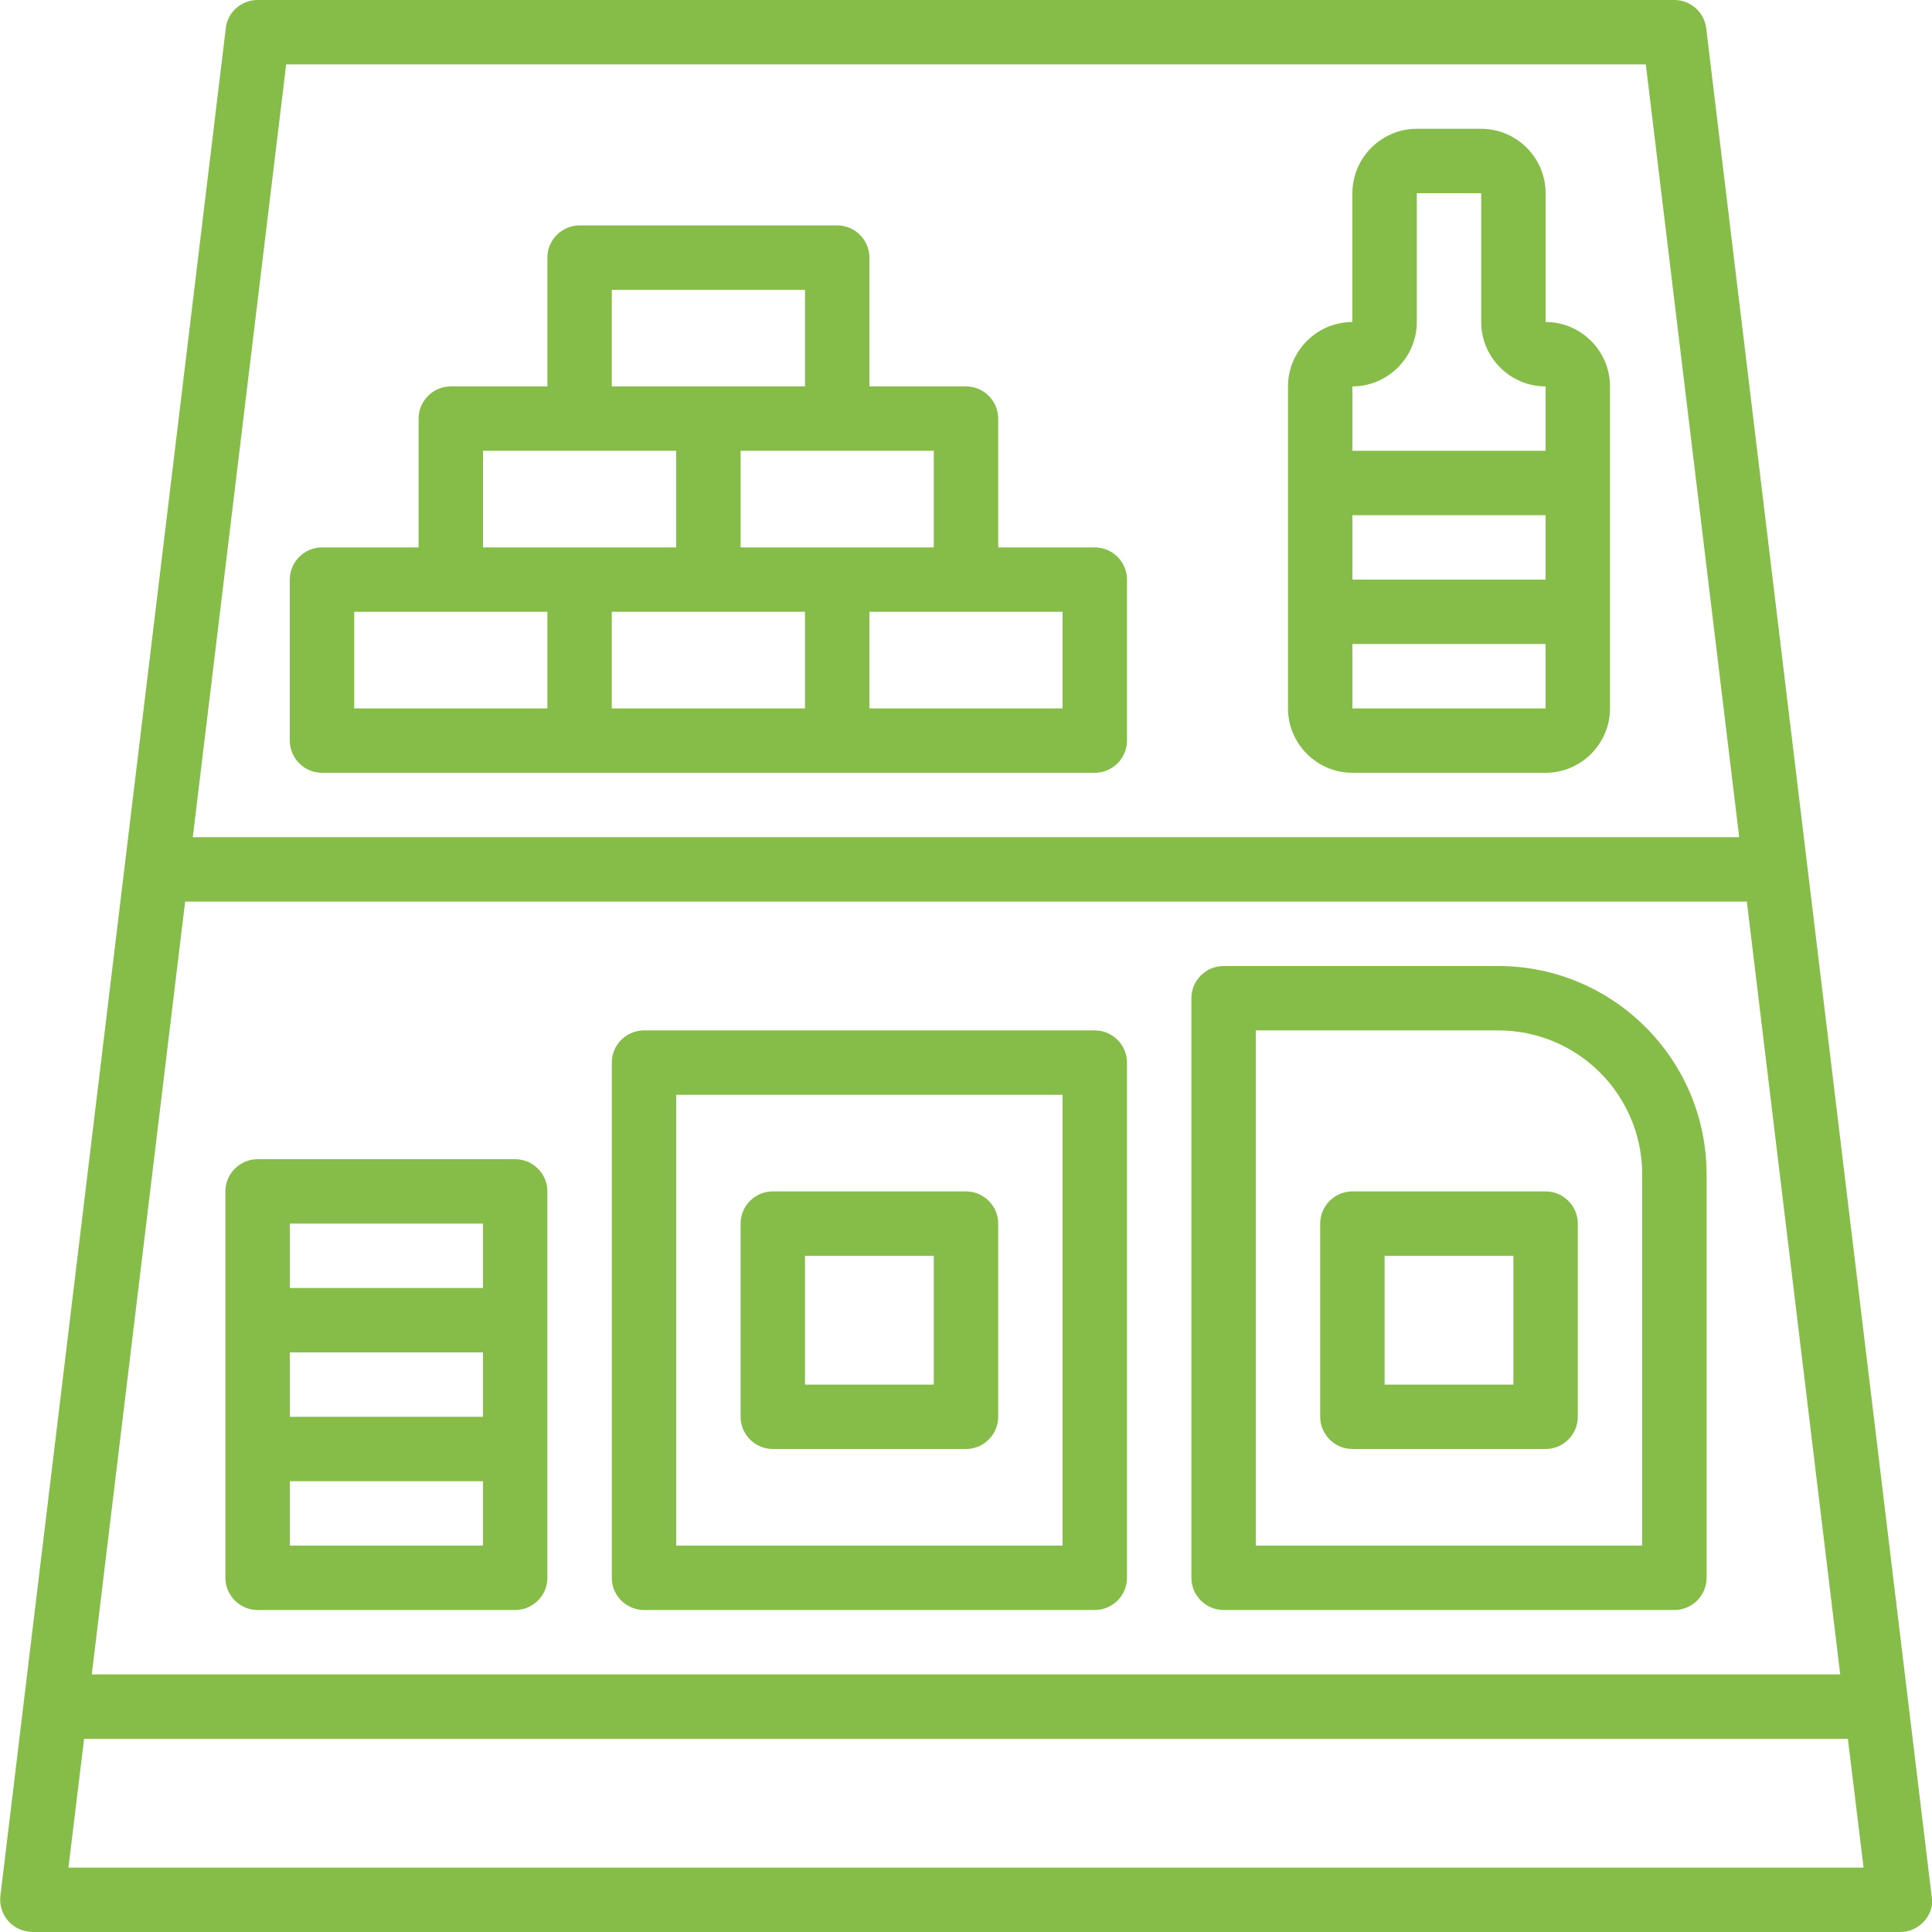
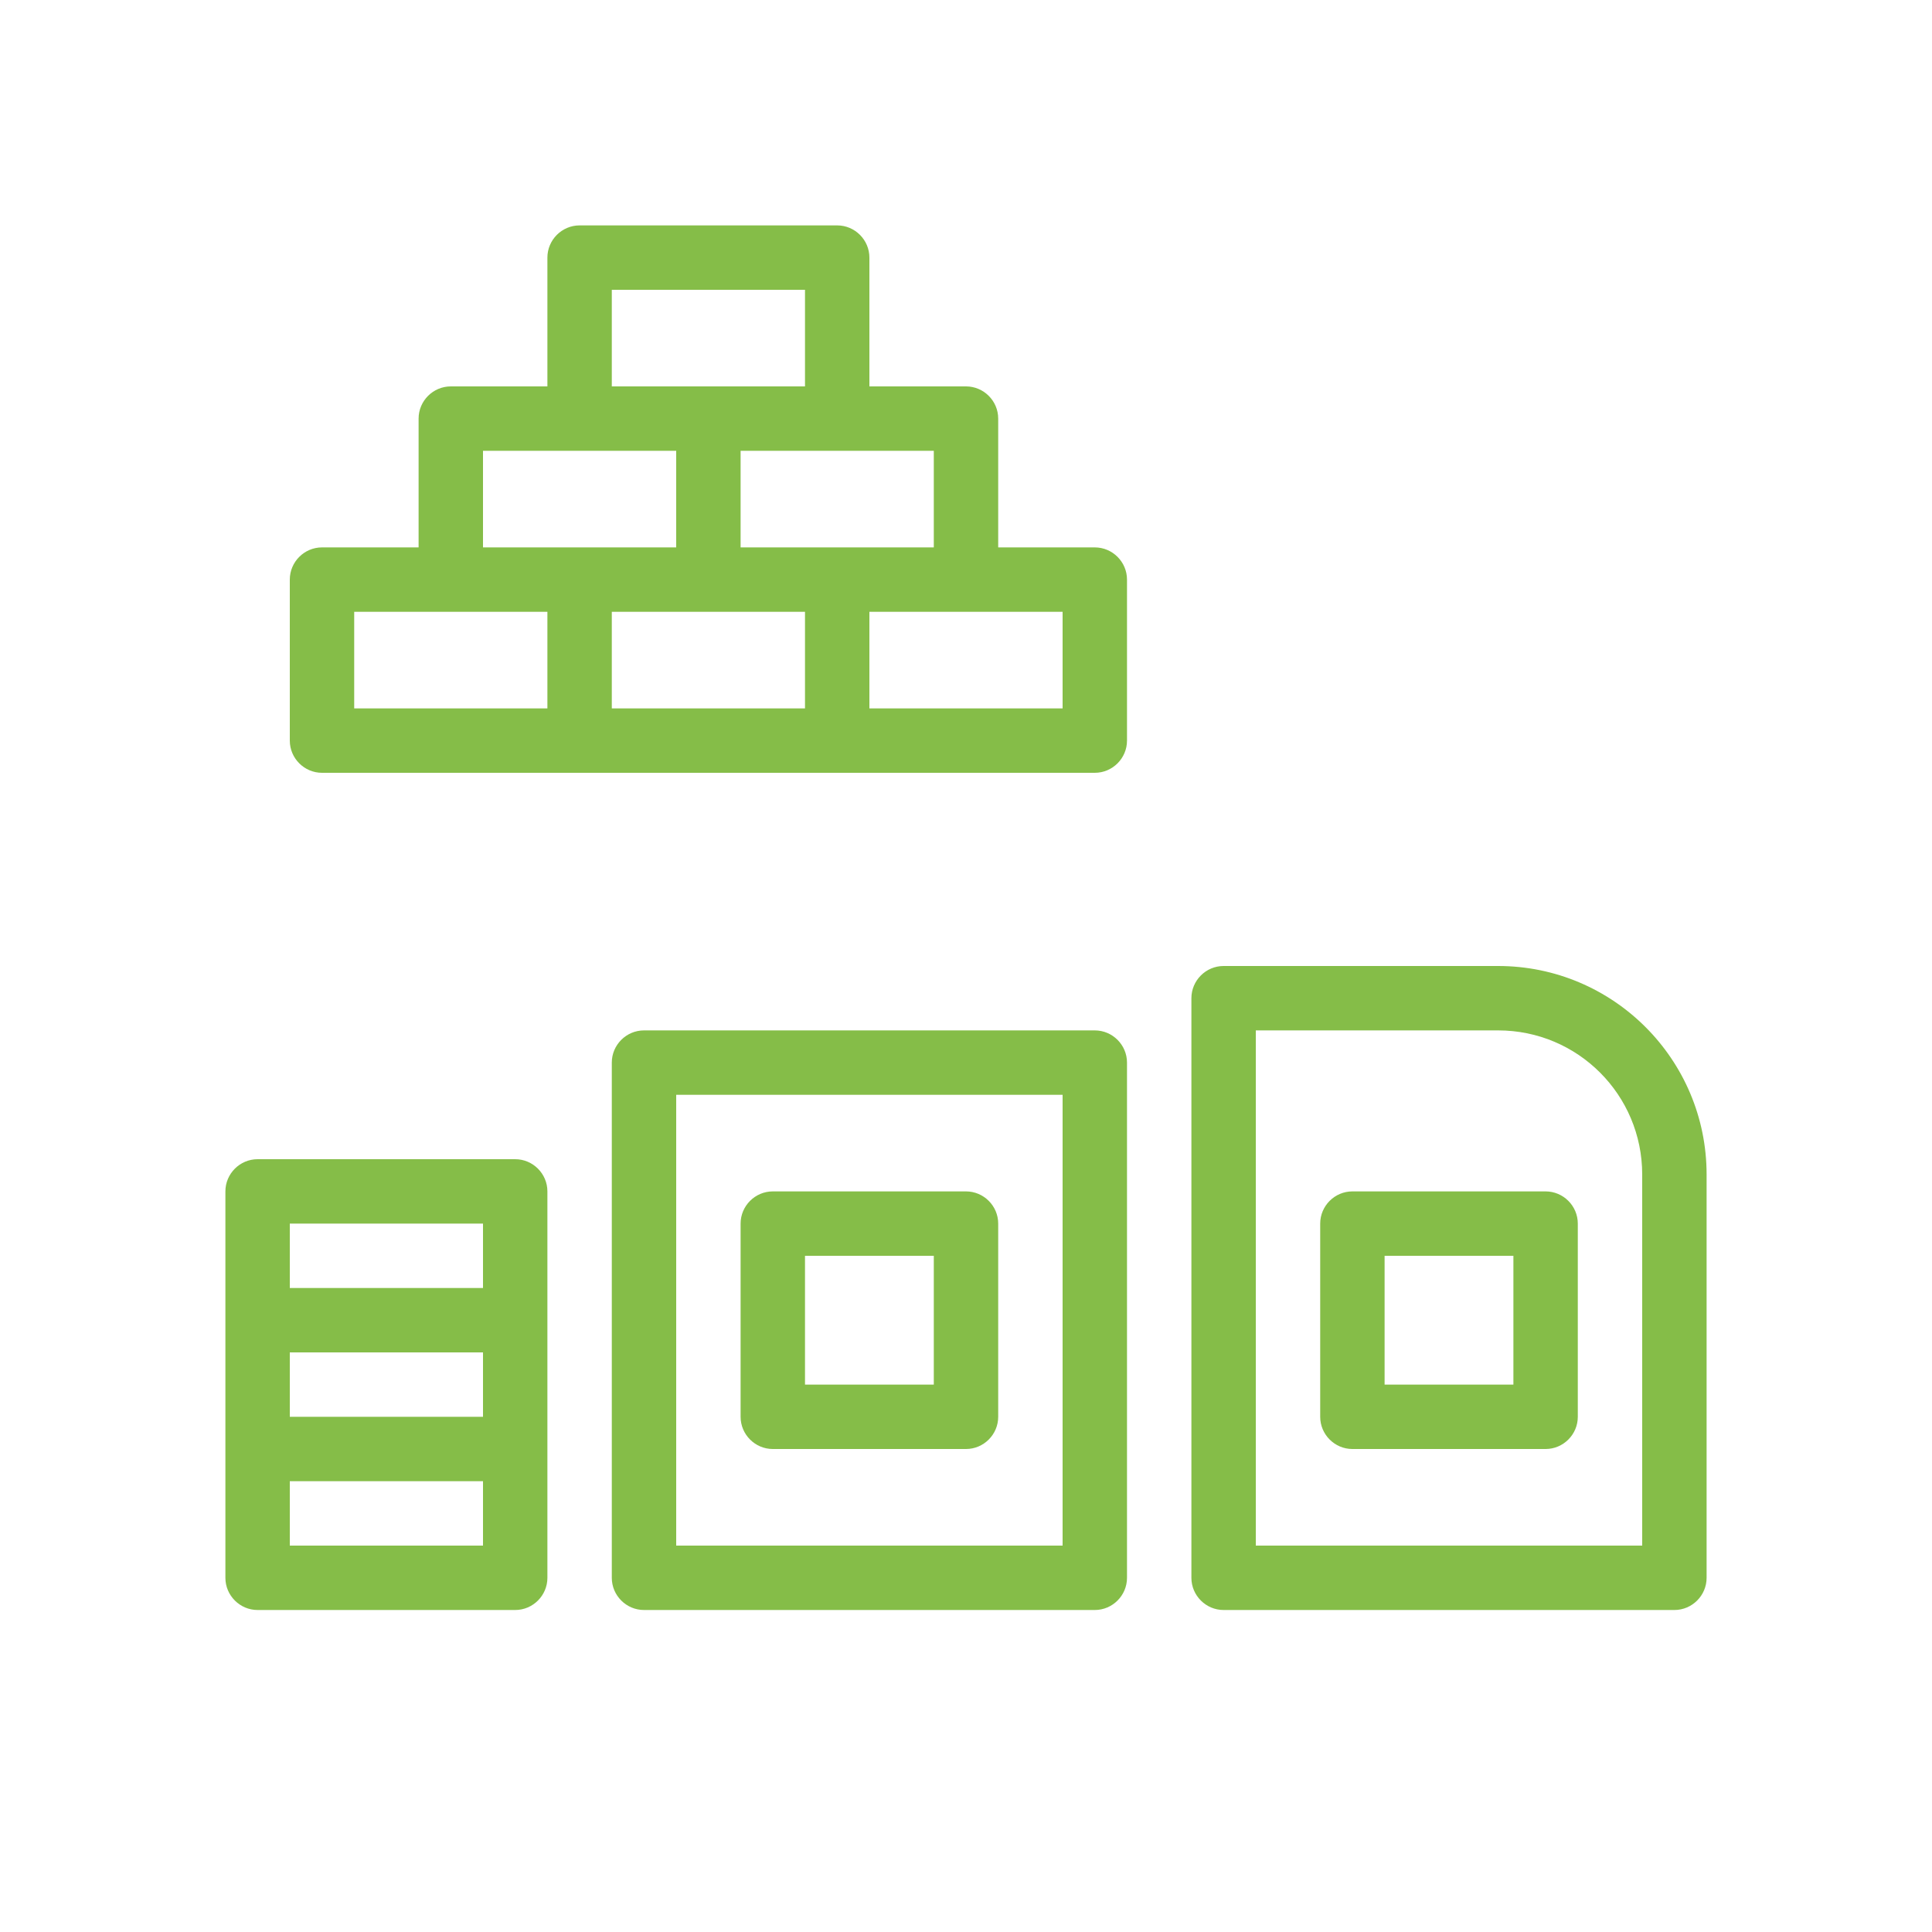
<svg xmlns="http://www.w3.org/2000/svg" version="1.1" id="Capa_1" x="0px" y="0px" viewBox="0 0 480 480" style="enable-background:new 0 0 480 480;" xml:space="preserve">
  <style type="text/css">
	.st0{fill:#85bd48;}
</style>
  <g>
    <g>
-       <path class="st0" d="M479.9,471l-56-464c-0.5-4-3.9-7-7.9-7H64c-4,0-7.5,3-7.9,7l-56,464c-0.5,4.4,2.6,8.4,7,8.9    c0.3,0,0.6,0.1,1,0.1h464c4.4,0,8-3.6,8-8C480,471.7,480,471.4,479.9,471z M71.1,16h337.8l23.2,192H47.9L71.1,16z M46,224h388    l23.2,192H22.8L46,224z M17,464l3.9-32h438.2l3.9,32H17z" />
-     </g>
+       </g>
  </g>
  <g>
    <g>
      <path class="st0" d="M272,256H160c-4.4,0-8,3.6-8,8v128c0,4.4,3.6,8,8,8h112c4.4,0,8-3.6,8-8V264C280,259.6,276.4,256,272,256z     M264,384h-96V272h96V384z" />
    </g>
  </g>
  <g>
    <g>
      <path class="st0" d="M240,296h-48c-4.4,0-8,3.6-8,8v48c0,4.4,3.6,8,8,8h48c4.4,0,8-3.6,8-8v-48C248,299.6,244.4,296,240,296z     M232,344h-32v-32h32V344z" />
    </g>
  </g>
  <g>
    <g>
      <path class="st0" d="M372.2,240H304c-4.4,0-8,3.6-8,8v144c0,4.4,3.6,8,8,8h112c4.4,0,8-3.6,8-8V291.8    C424,263.2,400.8,240,372.2,240z M408,384h-96V256h60.2c19.8,0,35.8,16,35.8,35.8V384z" />
    </g>
  </g>
  <g>
    <g>
      <path class="st0" d="M384,296h-48c-4.4,0-8,3.6-8,8v48c0,4.4,3.6,8,8,8h48c4.4,0,8-3.6,8-8v-48C392,299.6,388.4,296,384,296z     M376,344h-32v-32h32V344z" />
    </g>
  </g>
  <g>
    <g>
-       <path class="st0" d="M384,80L384,80l0-32c0-8.8-7.2-16-16-16h-16c-8.8,0-16,7.2-16,16v32c-8.8,0-16,7.2-16,16v80    c0,8.8,7.2,16,16,16h48c8.8,0,16-7.2,16-16V96C400,87.2,392.8,80,384,80z M384,176h-48v-16h48V176z M384,144h-48v-16h48V144z     M384,112h-48V96c8.8,0,16-7.2,16-16V48h16v32c0,8.8,7.2,16,16,16V112z" />
-     </g>
+       </g>
  </g>
  <g>
    <g>
      <path class="st0" d="M128,288H64c-4.4,0-8,3.6-8,8v96c0,4.4,3.6,8,8,8h64c4.4,0,8-3.6,8-8v-96C136,291.6,132.4,288,128,288z     M120,384H72v-16h48V384z M120,352H72v-16h48V352z M120,320H72v-16h48V320z" />
    </g>
  </g>
  <g>
    <g>
      <path class="st0" d="M272,136h-24v-32c0-4.4-3.6-8-8-8h-24V64c0-4.4-3.6-8-8-8h-64c-4.4,0-8,3.6-8,8v32h-24c-4.4,0-8,3.6-8,8v32    H80c-4.4,0-8,3.6-8,8v40c0,4.4,3.6,8,8,8h192c4.4,0,8-3.6,8-8v-40C280,139.6,276.4,136,272,136z M232,112v24h-48v-24H232z M152,72    h48v24h-48V72z M120,112h48v24h-48V112z M136,176H88v-24h48V176z M200,176h-48v-24h48V176z M264,176h-48v-24h48V176z" />
    </g>
  </g>
</svg>